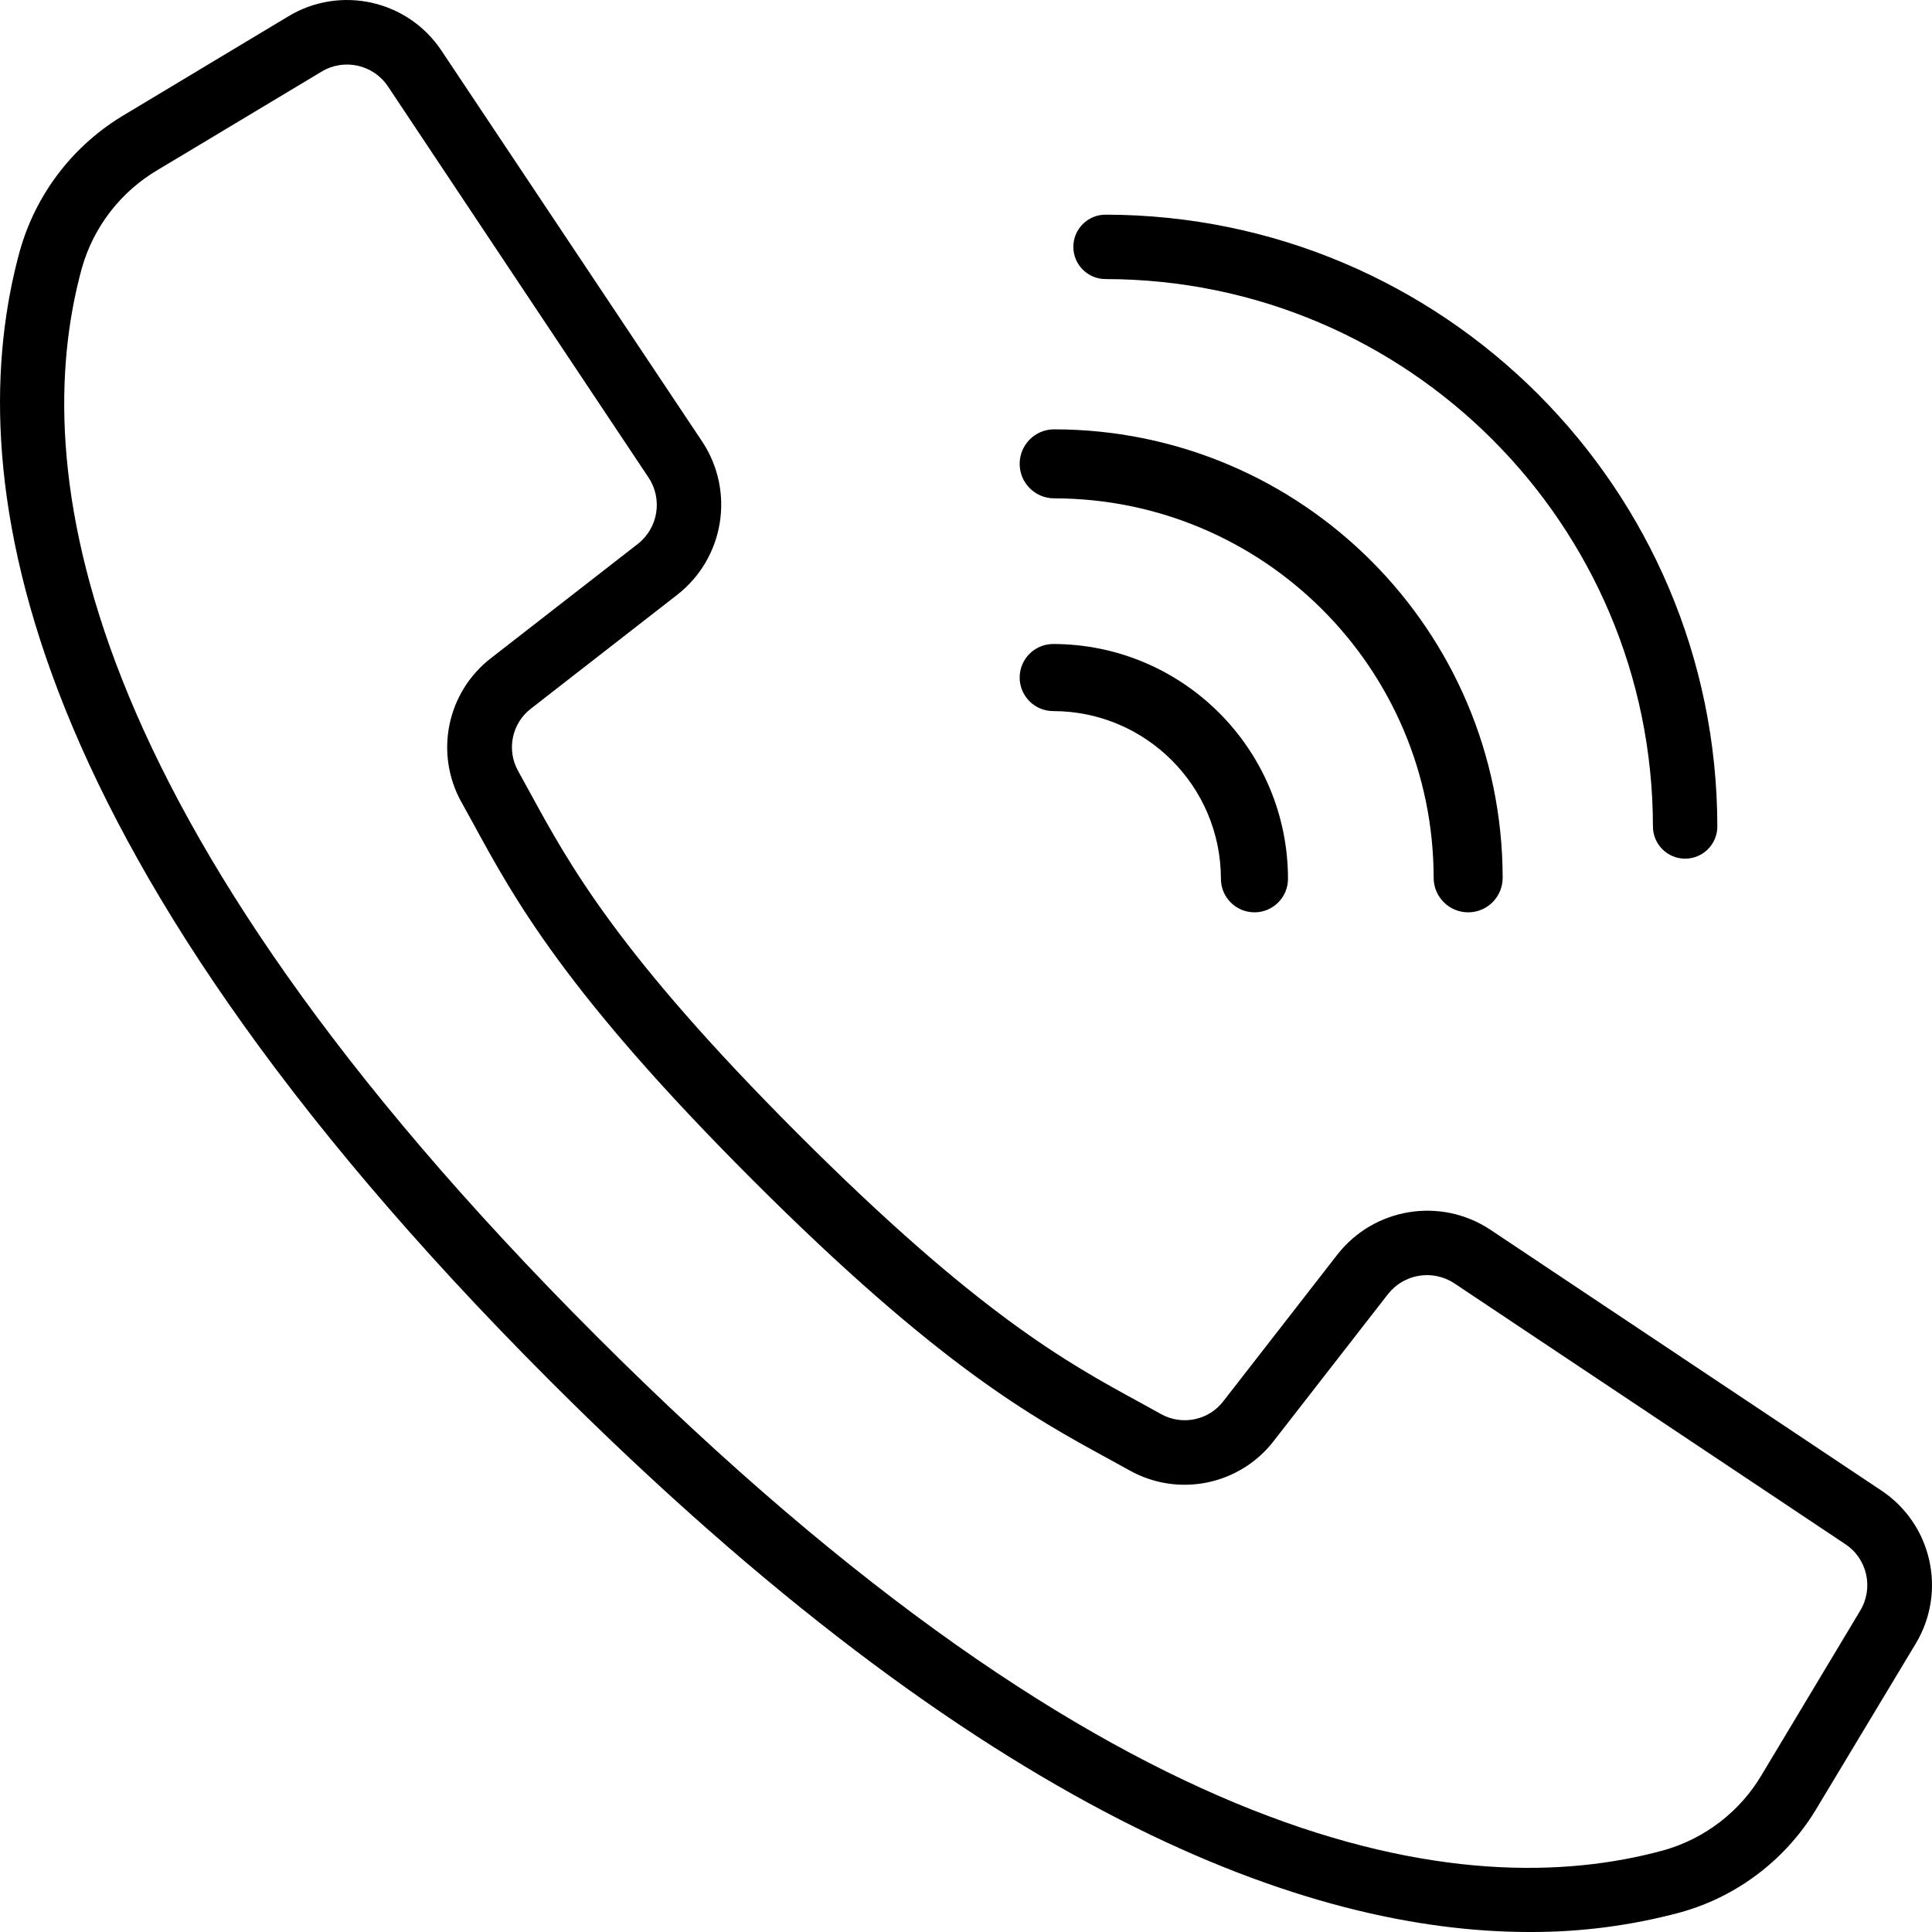
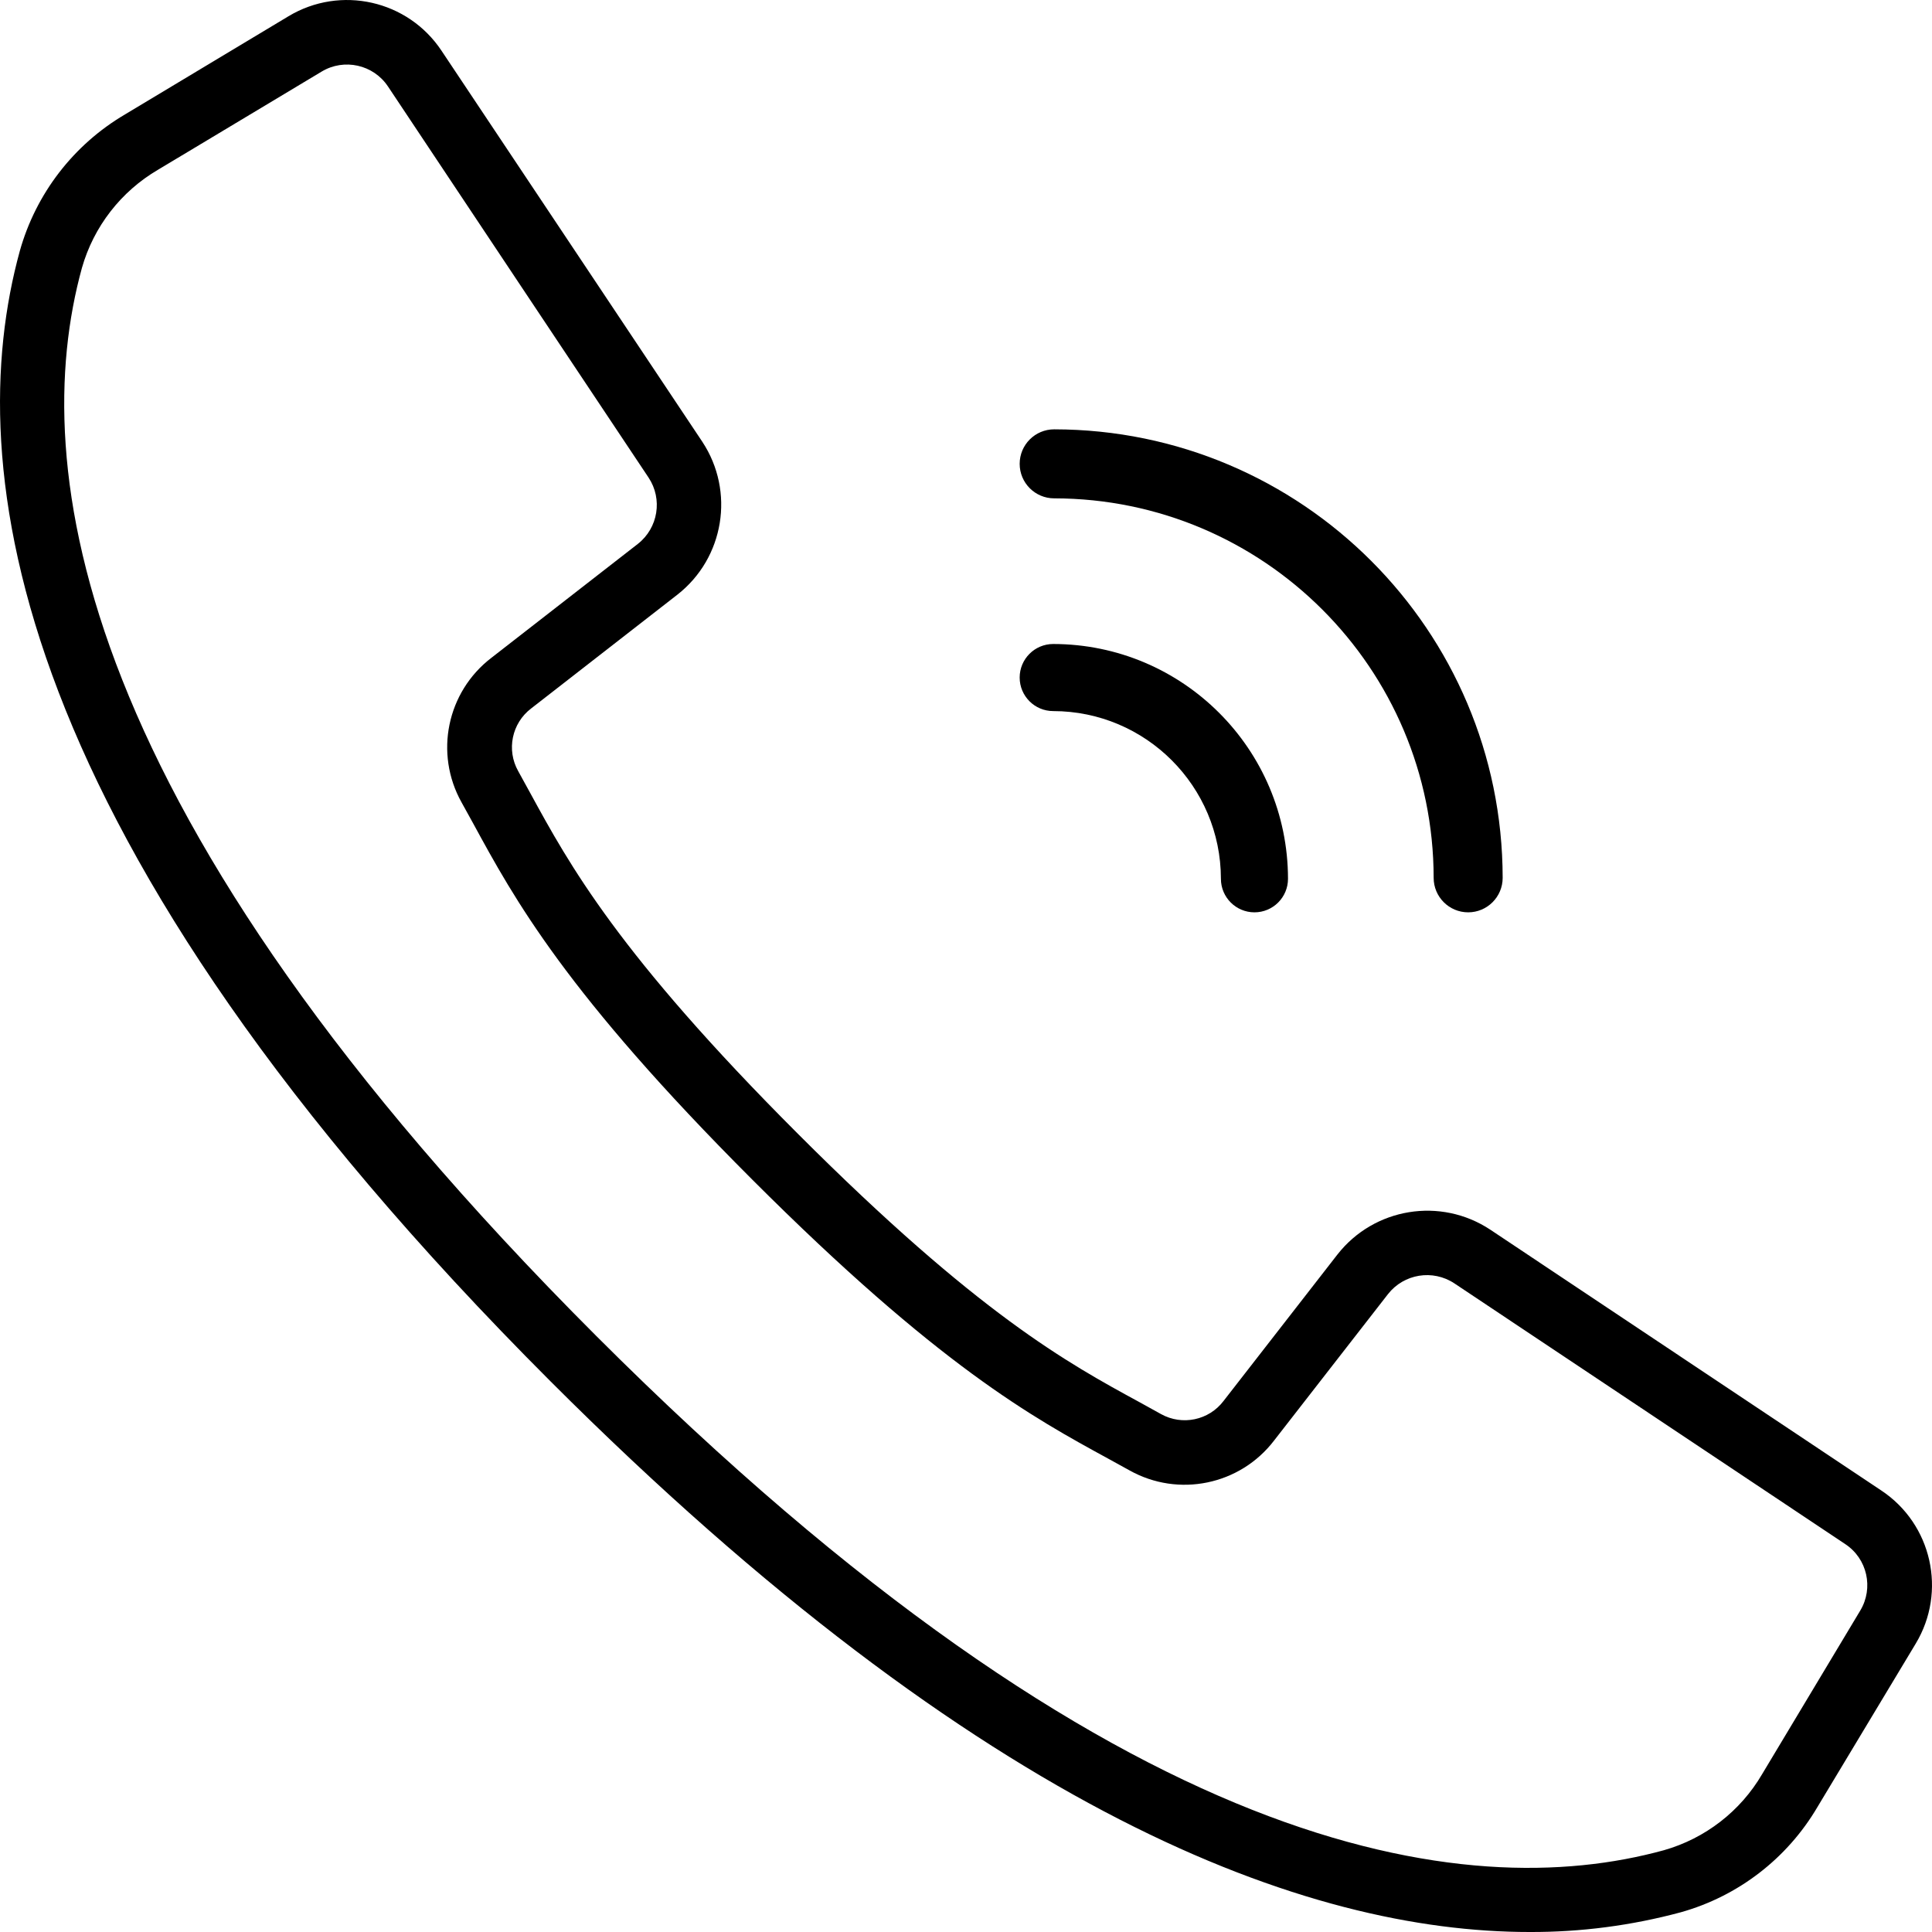
<svg xmlns="http://www.w3.org/2000/svg" width="36px" height="36px" viewBox="0 0 36 36" version="1.1">
  <title>call</title>
  <desc>Created with Sketch.</desc>
  <g id="Page-1" stroke="none" stroke-width="1" fill="none" fill-rule="evenodd">
    <g id="Careers-Main-" transform="translate(-67, -2531)" fill="#000000">
      <g id="call" transform="translate(67, 2531)">
        <path d="M35.055,27.773 L27.769,22.913 C26.844,22.301 25.605,22.503 24.921,23.376 L22.799,26.105 C22.526,26.465 22.03,26.569 21.635,26.35 L21.232,26.127 C19.893,25.398 18.228,24.489 14.873,21.132 C11.517,17.776 10.607,16.109 9.878,14.773 L9.656,14.369 C9.434,13.975 9.536,13.477 9.896,13.202 L12.623,11.08 C13.496,10.396 13.697,9.157 13.087,8.232 L8.227,0.945 C7.601,0.003 6.345,-0.28 5.375,0.303 L2.328,2.133 C1.371,2.696 0.669,3.608 0.369,4.677 C-0.729,8.675 0.097,15.575 10.26,25.741 C18.345,33.826 24.364,36 28.501,36 C29.453,36.004 30.402,35.88 31.321,35.632 C32.39,35.332 33.302,34.629 33.865,33.672 L35.697,30.626 C36.28,29.657 35.998,28.399 35.055,27.773 Z M34.663,30.011 L32.835,33.058 C32.431,33.749 31.775,34.257 31.005,34.476 C27.315,35.489 20.867,34.65 11.109,24.892 C1.352,15.134 0.512,8.686 1.526,4.994 C1.745,4.223 2.254,3.567 2.946,3.162 L5.993,1.334 C6.413,1.081 6.959,1.204 7.23,1.612 L9.87,5.576 L12.085,8.899 C12.351,9.3 12.264,9.838 11.885,10.135 L9.157,12.257 C8.327,12.892 8.09,14.04 8.601,14.952 L8.818,15.345 C9.584,16.752 10.538,18.501 14.018,21.981 C17.498,25.461 19.247,26.414 20.652,27.181 L21.046,27.398 C21.958,27.909 23.106,27.672 23.741,26.842 L25.863,24.114 C26.16,23.735 26.697,23.648 27.099,23.913 L34.385,28.773 C34.794,29.044 34.916,29.59 34.663,30.011 Z" id="Shape" fill-rule="nonzero" />
-         <path d="M20.6,5.2 C26.231,5.206 30.794,9.769 30.8,15.4 C30.8,15.731 31.069,16 31.4,16 C31.731,16 32,15.731 32,15.4 C31.993,9.107 26.893,4.007 20.6,4 C20.269,4 20,4.269 20,4.6 C20,4.931 20.269,5.2 20.6,5.2 Z" id="Path" />
        <path d="M19.643,9.286 C23.546,9.29 26.71,12.454 26.714,16.357 C26.714,16.712 27.002,17 27.357,17 C27.712,17 28,16.712 28,16.357 C27.995,11.744 24.256,8.005 19.643,8 C19.288,8 19,8.288 19,8.643 C19,8.998 19.288,9.286 19.643,9.286 Z" id="Path" />
        <path d="M19.625,13.25 C21.35,13.252 22.748,14.65 22.75,16.375 C22.75,16.72 23.03,17 23.375,17 C23.72,17 24,16.72 24,16.375 C23.997,13.96 22.04,12.003 19.625,12 C19.28,12 19,12.28 19,12.625 C19,12.97 19.28,13.25 19.625,13.25 Z" id="Path" />
      </g>
    </g>
  </g>
</svg>